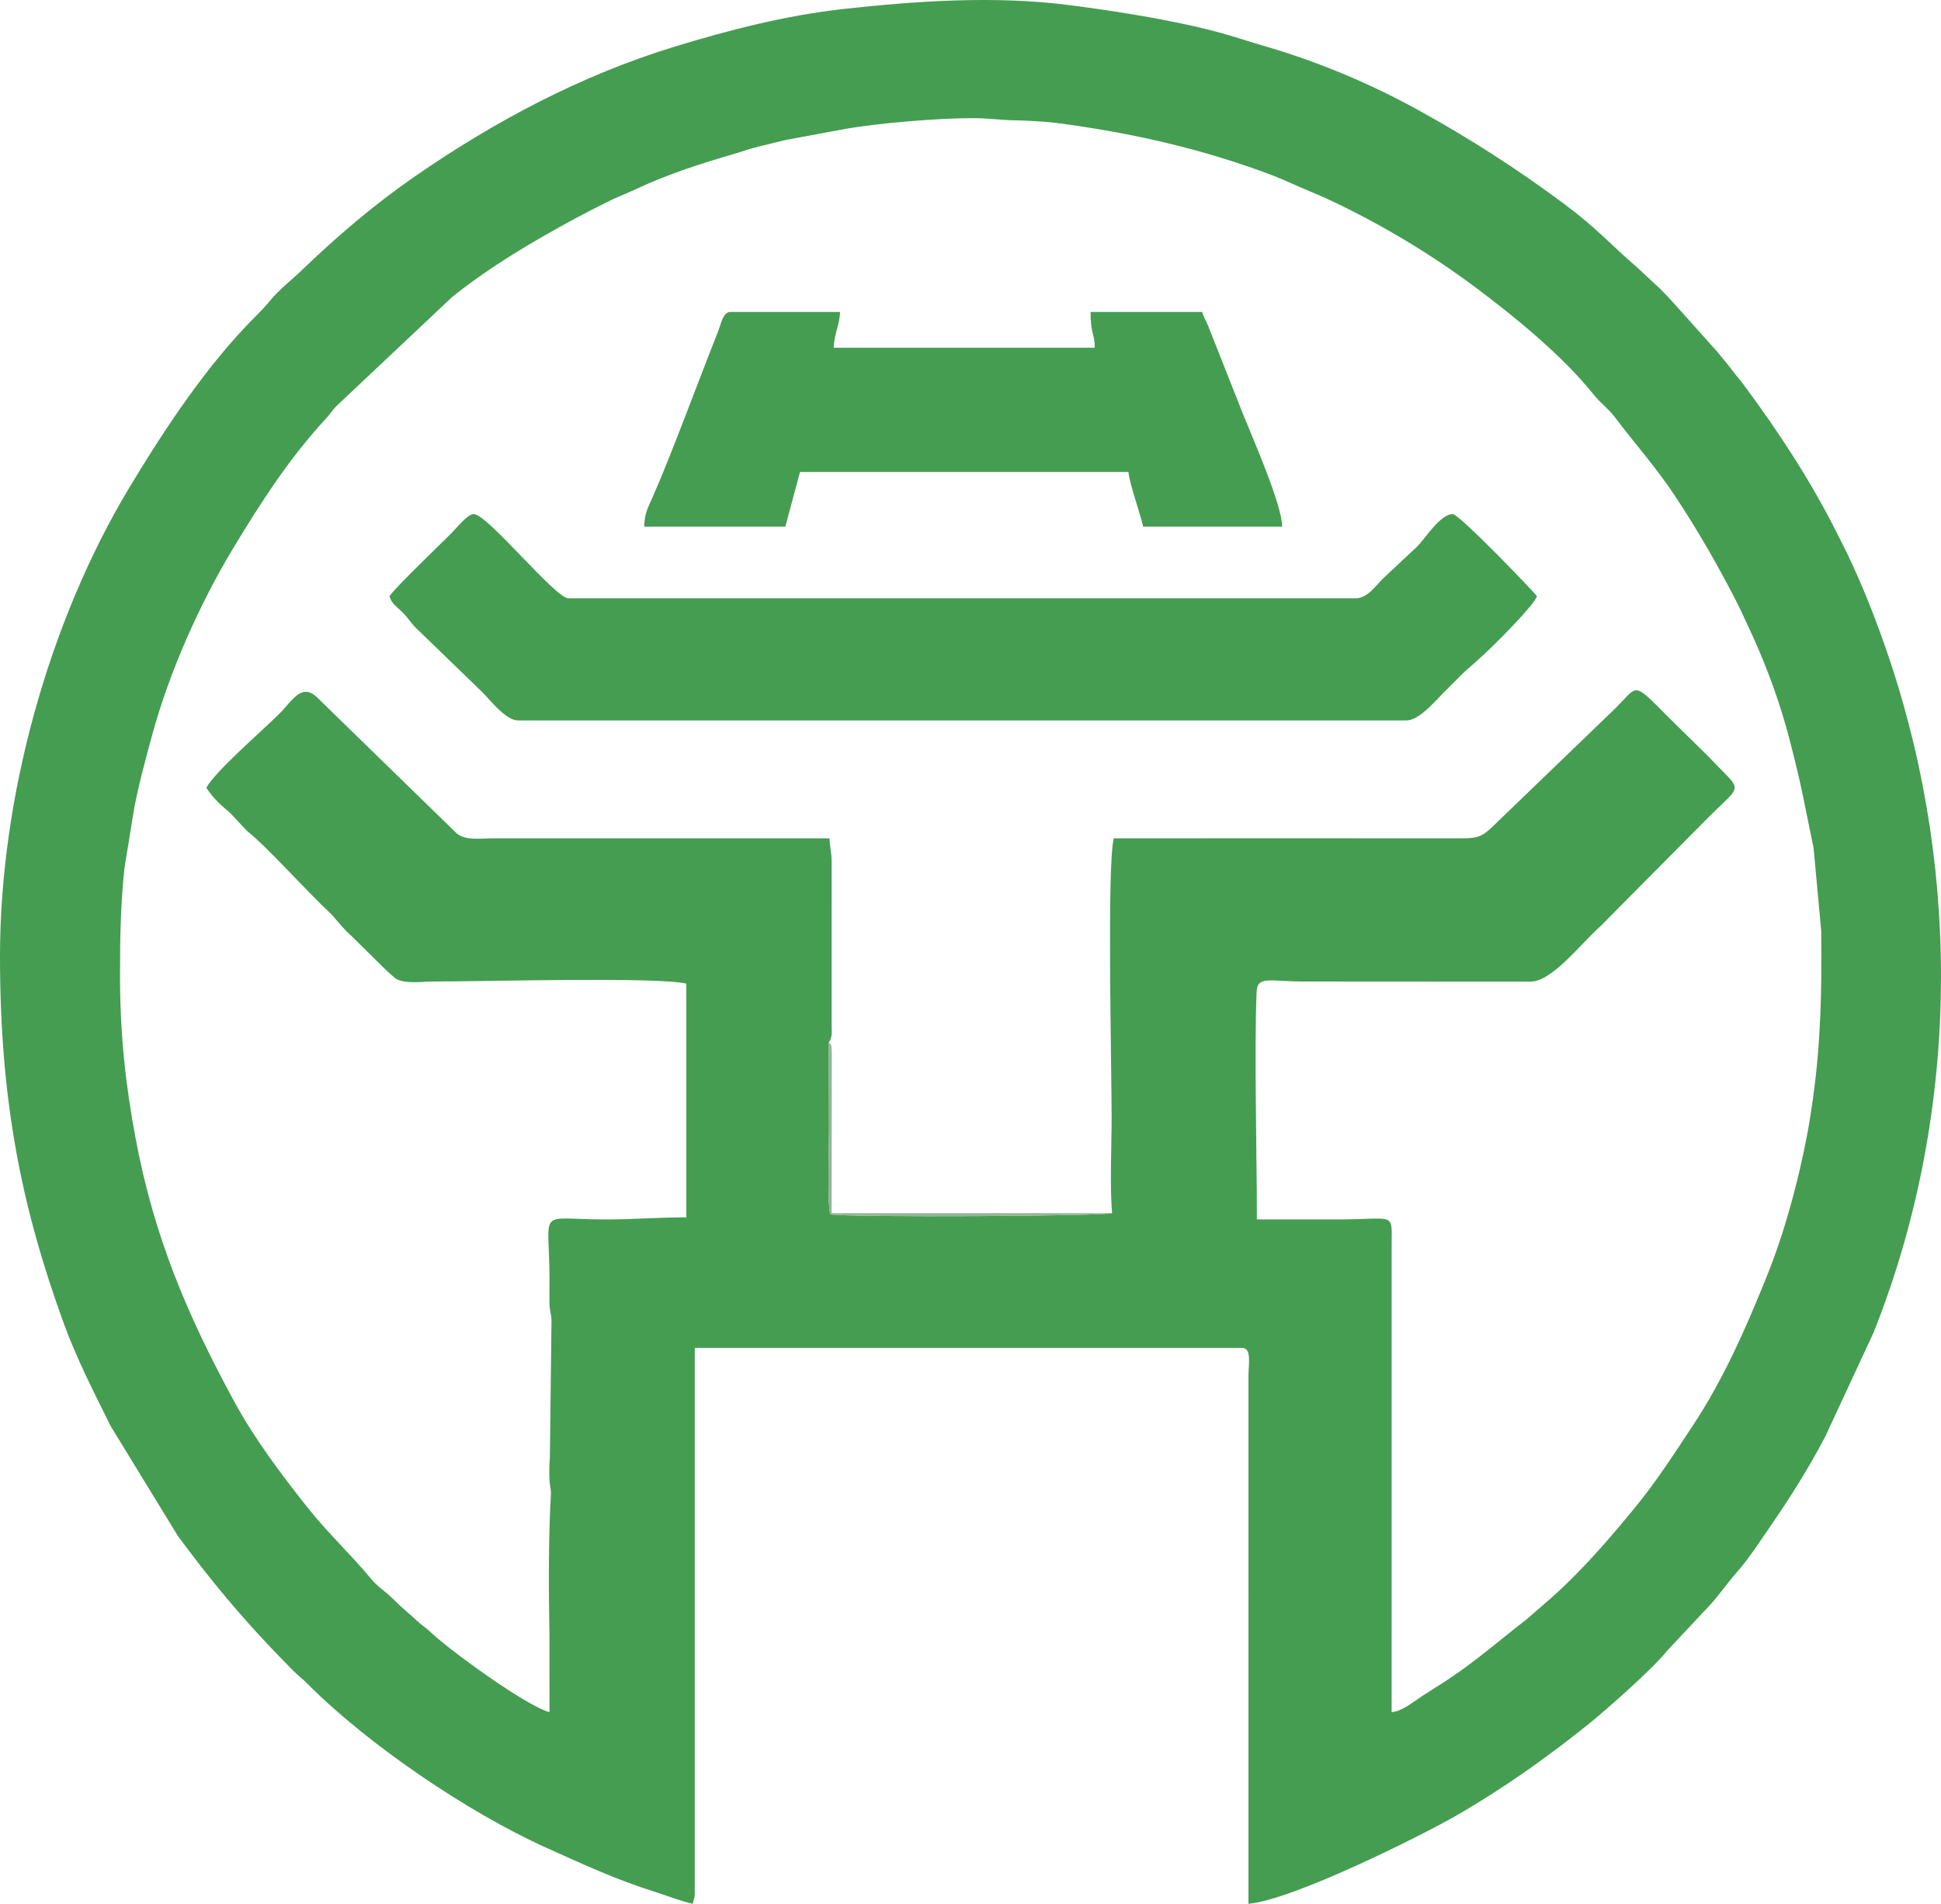
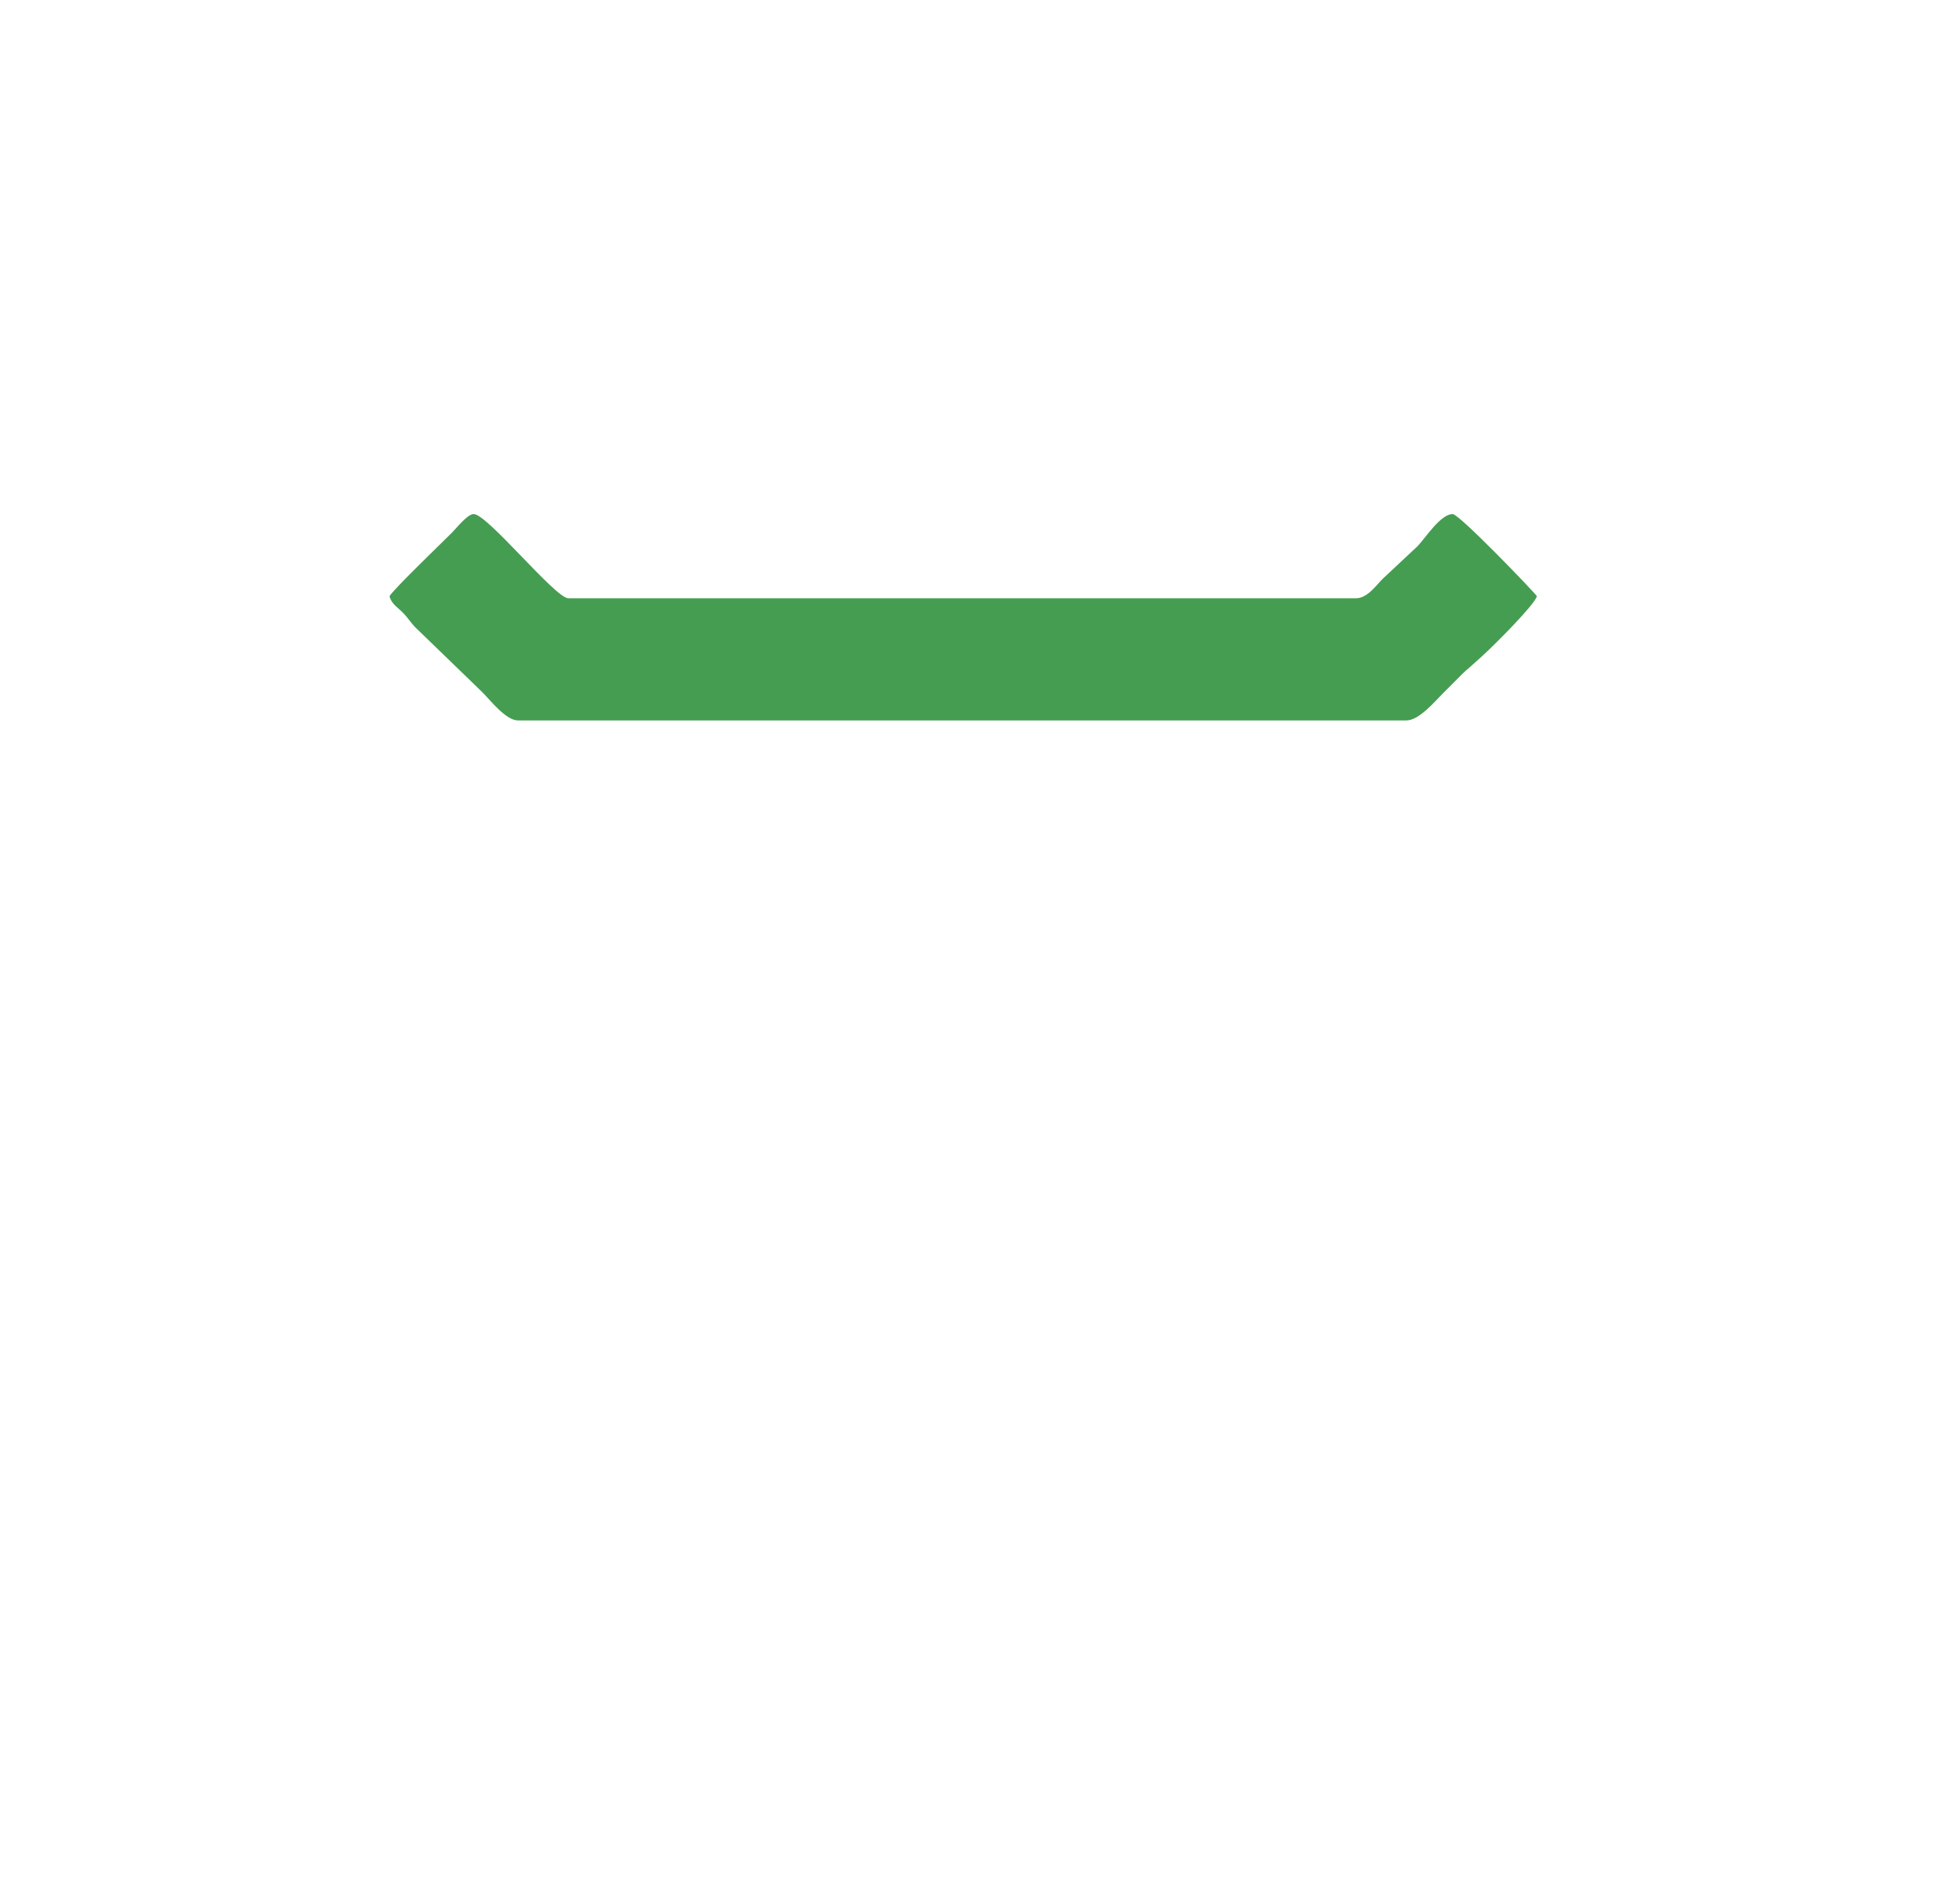
<svg xmlns="http://www.w3.org/2000/svg" xml:space="preserve" width="325.239mm" height="318.96mm" version="1.1" style="shape-rendering:geometricPrecision; text-rendering:geometricPrecision; image-rendering:optimizeQuality; fill-rule:evenodd; clip-rule:evenodd" viewBox="0 0 9136.4 8960.01">
  <defs>
    <style type="text/css">
   
    .fil0 {fill:#459D51}
    .fil1 {fill:#94B498}
   
  </style>
  </defs>
  <g id="Layer_x0020_1">
    <g id="_2370374061904">
-       <path class="fil0" d="M5234.59 5709.53c-33.34,14.27 -1229.91,21.18 -1326.53,5.71 -15.32,-58.19 -5.67,-321.85 -5.74,-402.11 -0.11,-135.56 -0.91,-270.98 -1.27,-406.31 19.51,-29.05 12.75,-52.06 13.47,-88.45l0.16 -754.13c0.24,-56.83 -9.18,-75.37 -10.14,-118.69 -525.23,0 -1050.46,-0.14 -1575.69,0 -72.16,0.02 -133.01,11.03 -176.99,-21.21l-652.67 -635.63c-78.03,-81.46 -121.14,7.17 -183.64,69.67 -84.38,84.38 -303.97,272.97 -344.37,349.33 27.62,41.25 54.87,69.78 94.76,103.44 15.44,13.03 12.41,9.67 25.78,23.77l71.86 76.78c87.47,67.16 273.21,276.41 398.9,393.9l45.79 53.31c16.52,18.58 30.96,33.04 49.56,49.54l164.6 162.43c1.56,1.33 3.81,3.2 5.37,4.54l31.66 27.79c41.25,29.99 126.65,16.22 181.99,16.21 246.54,-0.01 1049.35,-22.67 1189.2,9.91l0 1100.01c-136.48,0 -238.31,9.61 -376.59,9.92 -334.71,0.76 -267.52,-65.32 -267.56,287.38 -0.01,32.95 -0.82,66.7 -0.4,99.5 0.62,47.52 8.85,55.19 9.83,89.36l-7.67 644.7c-2.67,32.2 -3.24,65.87 -2.04,98.35 1.51,40.75 8.56,47.42 6.83,76.86 -11.86,202.09 -10.58,448.89 -6.83,656.63l0.26 366.15c-109.3,-29.18 -468.56,-289.56 -562.39,-379.06 -24.53,-23.4 -35.82,-27.27 -59.55,-49.47 -38.13,-35.68 -72.29,-61.82 -108.91,-99.2 -38.34,-39.15 -75.01,-58.94 -108.61,-99.5 -96.05,-115.96 -205.79,-217.91 -298.92,-335.32 -125.39,-158.08 -251.36,-325.46 -348.13,-504.13 -217.02,-400.69 -373.46,-764.65 -461.6,-1233.02 -49.1,-260.9 -73.54,-501.05 -73.54,-768.8 0,-178.56 3.1,-337.75 20.99,-504.24l45.72 -281.31c21.85,-113.7 53.88,-231.74 83.9,-342.23 80.63,-296.74 222.66,-616.88 380.19,-878.38 128.92,-213.99 268,-429.88 437.88,-612.59 22.19,-23.87 26.35,-35.07 49.56,-59.44l545.95 -514.42c178.36,-142.44 380.22,-262.02 581.16,-370.2 50.88,-27.39 94.56,-49.35 143.81,-74.21 47.03,-23.74 91.98,-40.35 143.58,-64.53 150.76,-70.64 306.8,-119.85 467.53,-166.71 30.03,-8.75 54.68,-17.99 75.52,-23.57 35.66,-9.56 56.59,-14.68 87.25,-21.77 36.77,-8.5 51.1,-13.9 88.32,-20.68l267.56 -49.56c153.66,-26.96 439.31,-50.32 594.38,-49.78 78.58,0.28 133.26,9.3 198.38,10.2 49.51,0.68 142.61,5.41 195.77,12.33 348.2,45.33 690.4,121.96 1020.49,247.99 54.96,20.98 93.37,40.74 145.65,62.46 51.46,21.38 98.12,41.33 144.5,63.61 233.16,112.01 454.35,244.84 661.21,399.16 186.04,138.79 412.64,324.19 556.21,504.16 31.82,39.89 69.62,66.08 100.77,107.34 91.87,121.69 193.91,236.5 279.26,364.89 114.16,171.71 214.96,347.95 308.61,533.74l65.86 142.25c67.85,151.82 125.83,311.21 168.51,475.64 60.72,233.94 66.09,286.09 113.23,511.1l35.9 390.23c3.19,271.74 -1.5,521.4 -38.31,785 -8.83,63.24 -18.37,125.05 -28.79,179.32 -42.79,222.91 -105.8,454.93 -189.51,662.75 -98.27,243.97 -204.04,484.08 -348.28,702.17 -83.61,126.41 -170.25,260.67 -266.1,378.05 -124.45,152.41 -258.47,307.59 -405.38,436.97l-111.39 96.72c-122.98,94.72 -233.12,191.89 -364.71,279.44 -44.38,29.52 -81.13,51.31 -126.79,81.32 -40.43,26.58 -93.75,71.18 -142.76,75.26l0.08 -2210.01c1.4,-145.87 13,-108.93 -257.74,-108.93 -125.53,0 -251.05,0 -376.58,0 0,-295.81 -12.8,-805.61 -1.26,-1071.54 3.33,-76.92 65.97,-48.29 219.28,-48.29l1070.91 0.63c100.58,-1.87 225.4,-167.62 330.98,-263.62l503.31 -507.51c168.59,-168.59 165.23,-114.6 4.07,-286.5l-204.92 -201.4c-8.24,-9.04 -13.45,-14.15 -24.43,-25.12 -127.57,-127.57 -109.5,-102.95 -210.63,-2.15l-555.3 534.8c-81.28,80.62 -86.5,77.17 -220.3,77 -528.52,-0.67 -1057.08,-0.01 -1585.6,-0.01 -32.35,138.86 -9.91,1055.54 -9.91,1318.03 0,138.8 -9,311.39 2.11,445.95zm-5234.59 -1209.02c0,691.08 105.04,1189.22 298.45,1723.19 61.76,170.51 143.94,329.09 223.55,489.96l316.02 516.42c19.93,26.35 31.68,42.05 51.05,67.87 151.43,201.74 315.15,388.87 493.33,567.04 23.07,23.07 39.77,34.48 62.05,56.87 289.78,291.28 760.7,609.45 1127.93,774.78 170.36,76.7 327.51,149.62 507.36,206.16 54.43,17.11 116.9,42.34 180.64,57.19 5.18,-22.23 9.91,-22.78 9.91,-49.55l0 -2566.69 2576.6 0c45.86,0 29.91,79.1 29.74,128.82l-0.01 2487.42c203.85,-16.96 804.87,-315.29 980.69,-416.61 219.88,-126.71 429.03,-274.87 626.22,-434.15 82.25,-66.44 296.66,-255.86 363.7,-339.91l172.48 -184.28c59.27,-58.3 103.27,-126.17 158.32,-188.53 55.3,-62.65 102.54,-137.28 150.4,-206.36 94.63,-136.56 186.44,-281.72 263.65,-430.05l226.38 -487.14c400.55,-1003.89 417.61,-2140.3 79.37,-3158.55 -58.19,-175.16 -125.09,-347.12 -203.35,-510.17 -16.79,-34.99 -28.98,-57.52 -46.37,-92.36 -122.25,-244.89 -272.99,-475.25 -435.44,-694.3 -22.74,-30.66 -38.07,-47.02 -61.09,-77.65 -25.2,-33.52 -42.28,-52.33 -66.42,-82.23l-201.21 -224.92c-27.6,-30.86 -43.88,-47.75 -72.41,-76.25l-107.87 -100.24c-120.69,-103.19 -183.17,-178.83 -339.12,-295.12 -221.71,-165.34 -450.9,-312.43 -693.72,-445.93 -218.84,-120.32 -454.47,-219.74 -698.56,-292.44 -40.77,-12.14 -74.83,-21.8 -114.24,-34.41 -67.58,-21.64 -148.38,-44.82 -225.23,-62.16 -196.63,-44.37 -395.97,-75.98 -601.19,-102.42 -346.37,-44.63 -715.29,-19.61 -1056.94,17.96 -272.65,29.98 -543.09,99.16 -802.34,178.75 -437.67,134.37 -841.66,348.85 -1216.11,607.33 -192.92,133.18 -368.58,283.07 -536.44,444.65 -48.74,46.92 -101.97,86.83 -146.86,140.53 -24.07,28.8 -40.56,46.7 -66.39,72.35 -230.57,229.01 -431.26,532.79 -597.76,809.46 -380.67,632.54 -608.8,1460.88 -608.8,2205.64z" />
      <path class="fil0" d="M1833.35 2805.91c10.54,39.47 41.27,53.88 67.02,81.63 28.39,30.62 36,49.13 69.37,79.28l302.13 292.46c35.75,35.75 109.21,131.31 165.99,131.31l4182.02 0c59.87,0 134.34,-89.75 170.95,-126.35 27.19,-27.19 47.18,-47.06 74.29,-74.36 13.78,-13.88 20.39,-21.02 35.16,-34.21 9.86,-8.8 12.03,-10.04 21.3,-18.34l57.37 -51.64c59.36,-54.2 244.62,-239.62 255.35,-279.79 -13.76,-20.54 -365.33,-386.49 -396.4,-386.49 -57.37,0 -127.25,111.54 -165.68,151.44l-163.83 153.29c-31.26,31.26 -72.55,91.67 -126.35,91.67l-3706.34 0c-62.09,0 -381.14,-396.4 -445.95,-396.4 -29.64,0 -80.63,65.76 -101.58,86.71 -62.83,62.84 -267,258.22 -294.82,299.78z" />
-       <path class="fil0" d="M3032.46 2478.88l663.97 0 69.37 -257.66 1545.96 0c4.49,54.02 53.49,189.48 69.37,257.66l654.06 0c0,-102.05 -138.59,-416.75 -184.01,-529.51l-165.63 -419.06c-11.6,-27.6 -20.66,-38.72 -26.94,-62.25l-525.23 0c0,106.85 19.82,102.34 19.82,168.47l-1228.84 0c1.41,-63.06 28.41,-109 29.73,-168.47l-515.32 0c-35.64,0 -42.59,51.9 -63.7,104.77 -83.55,209.27 -218.84,577.69 -303.25,767.03 -18.36,41.2 -39.36,78.72 -39.36,139.02z" />
-       <path class="fil1" d="M5234.59 5709.53l-1320.14 0 0.87 -753.8c-1.1,-50.67 -4.86,-37.95 -14.27,-48.91 0.36,135.33 1.16,270.75 1.27,406.31 0.06,80.26 -9.58,343.93 5.74,402.11 96.62,15.46 1293.19,8.56 1326.53,-5.71z" />
    </g>
  </g>
</svg>